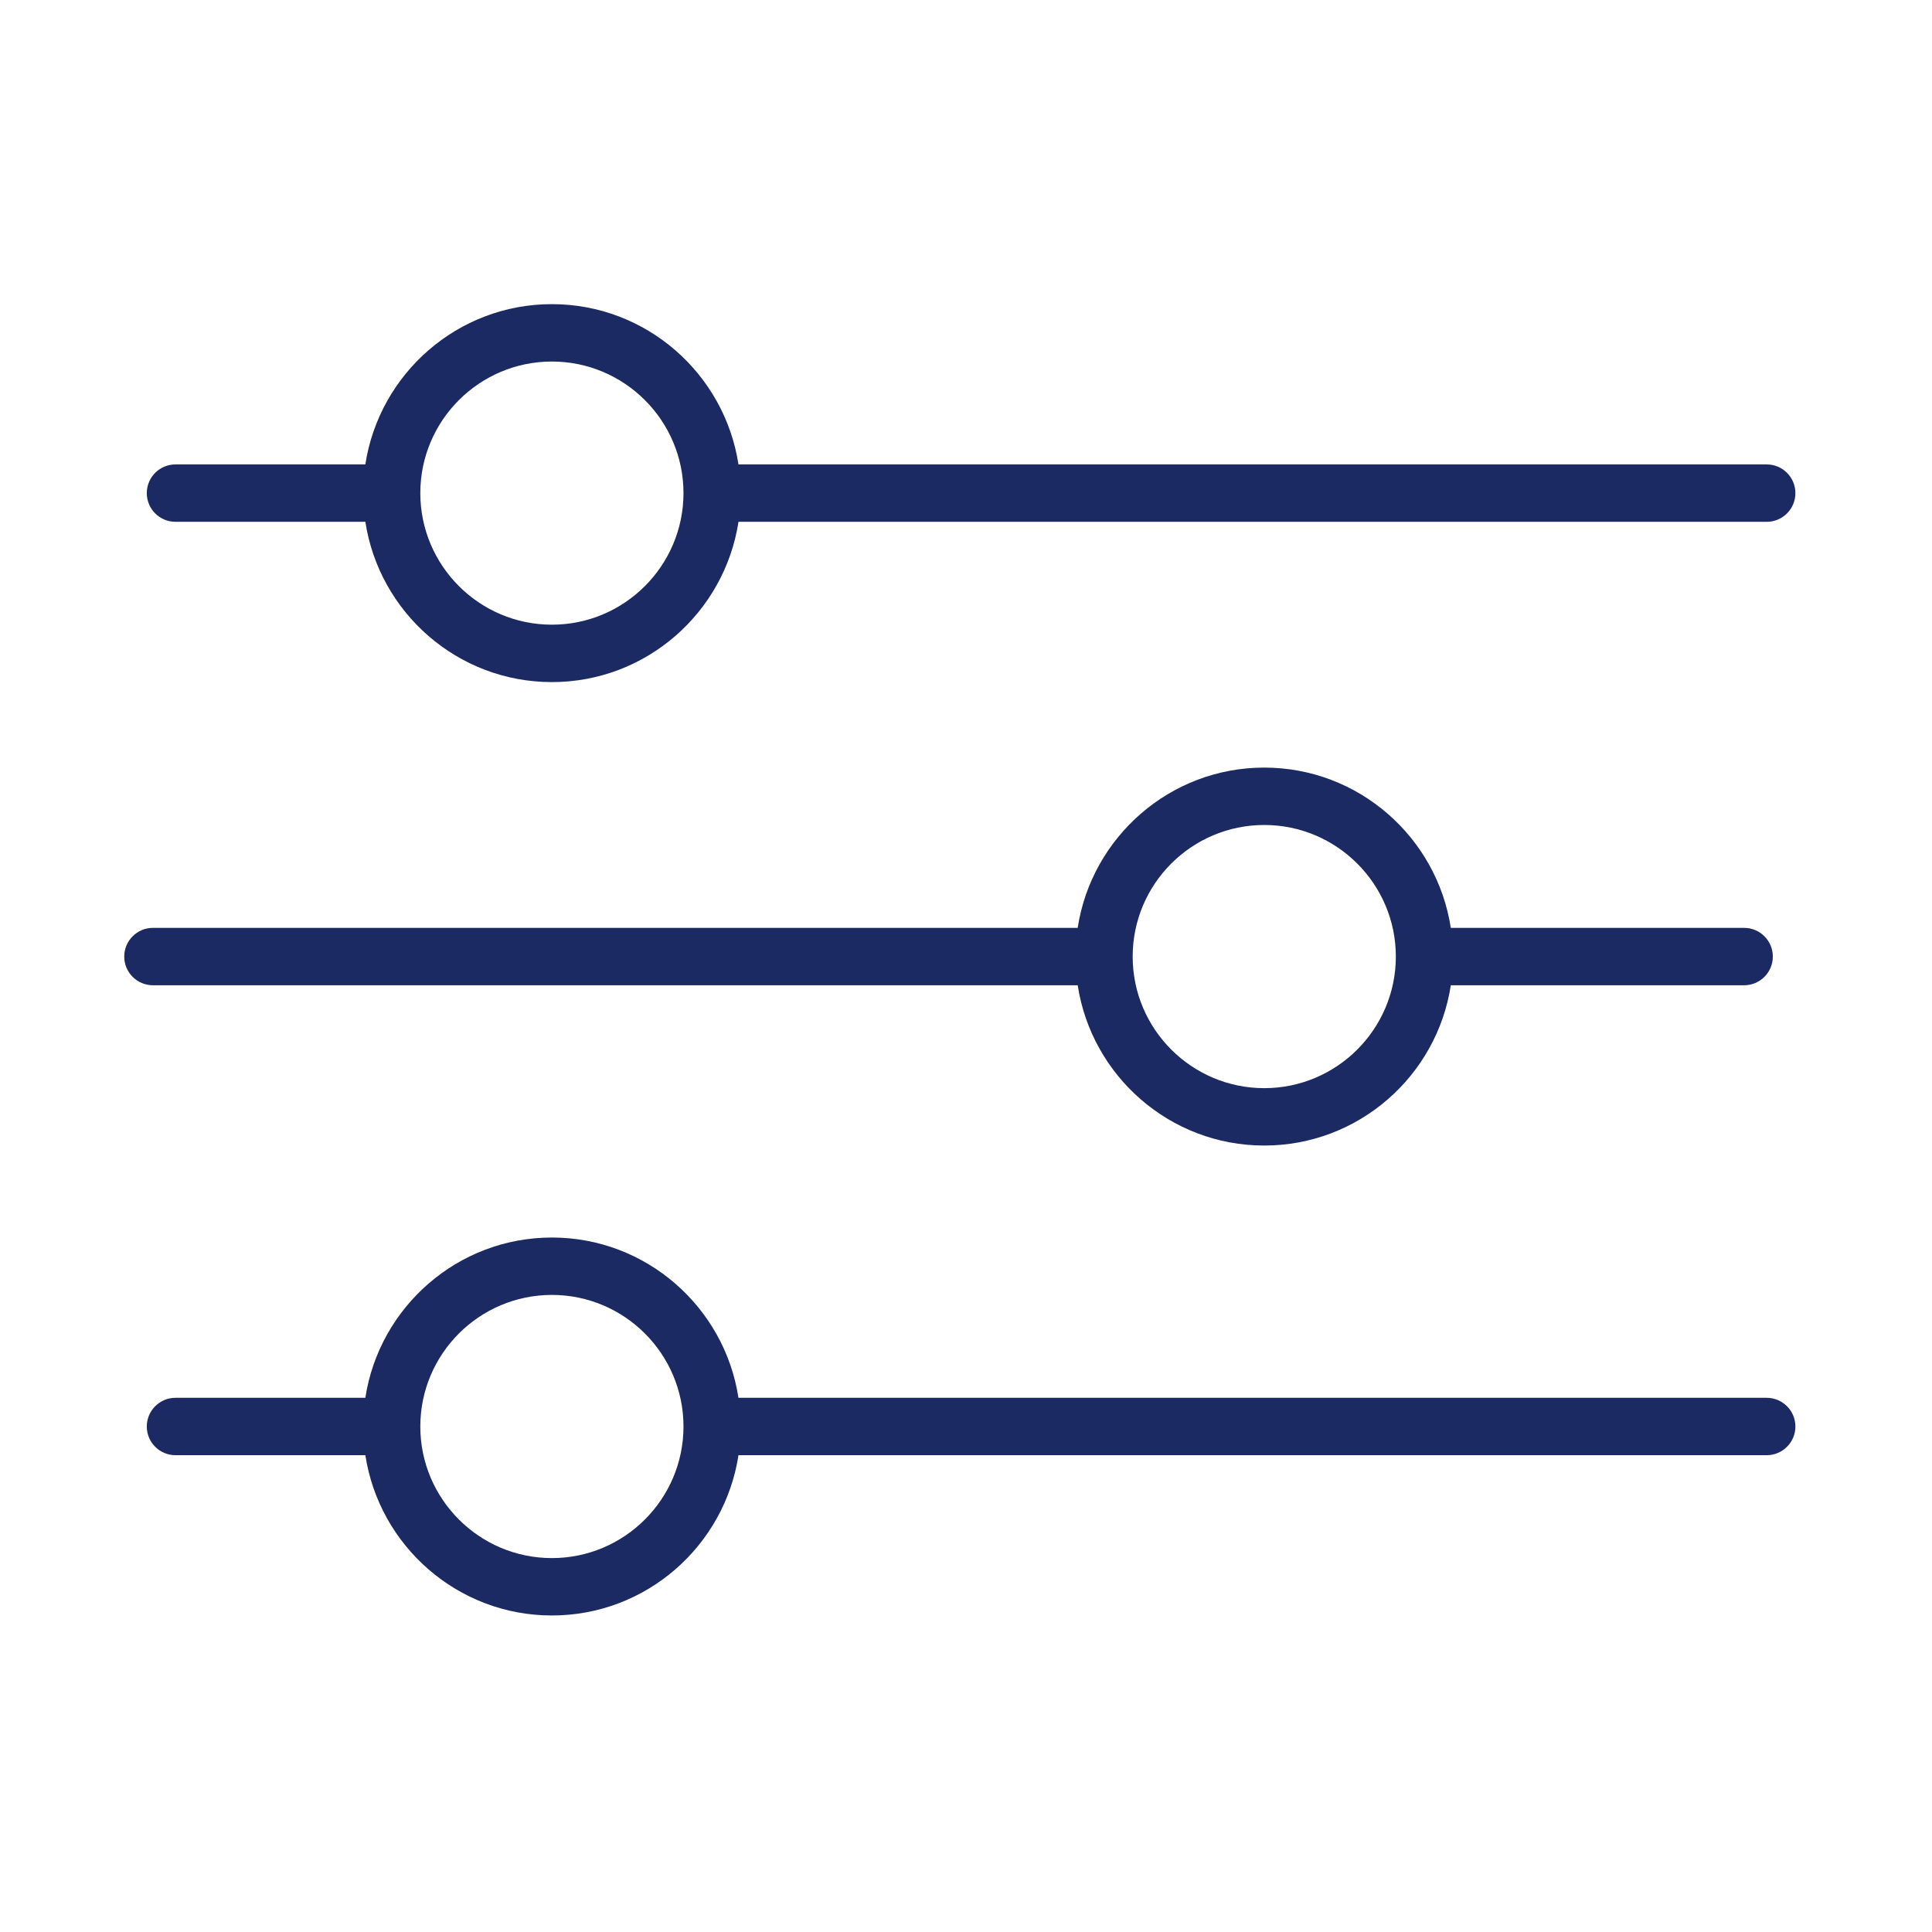
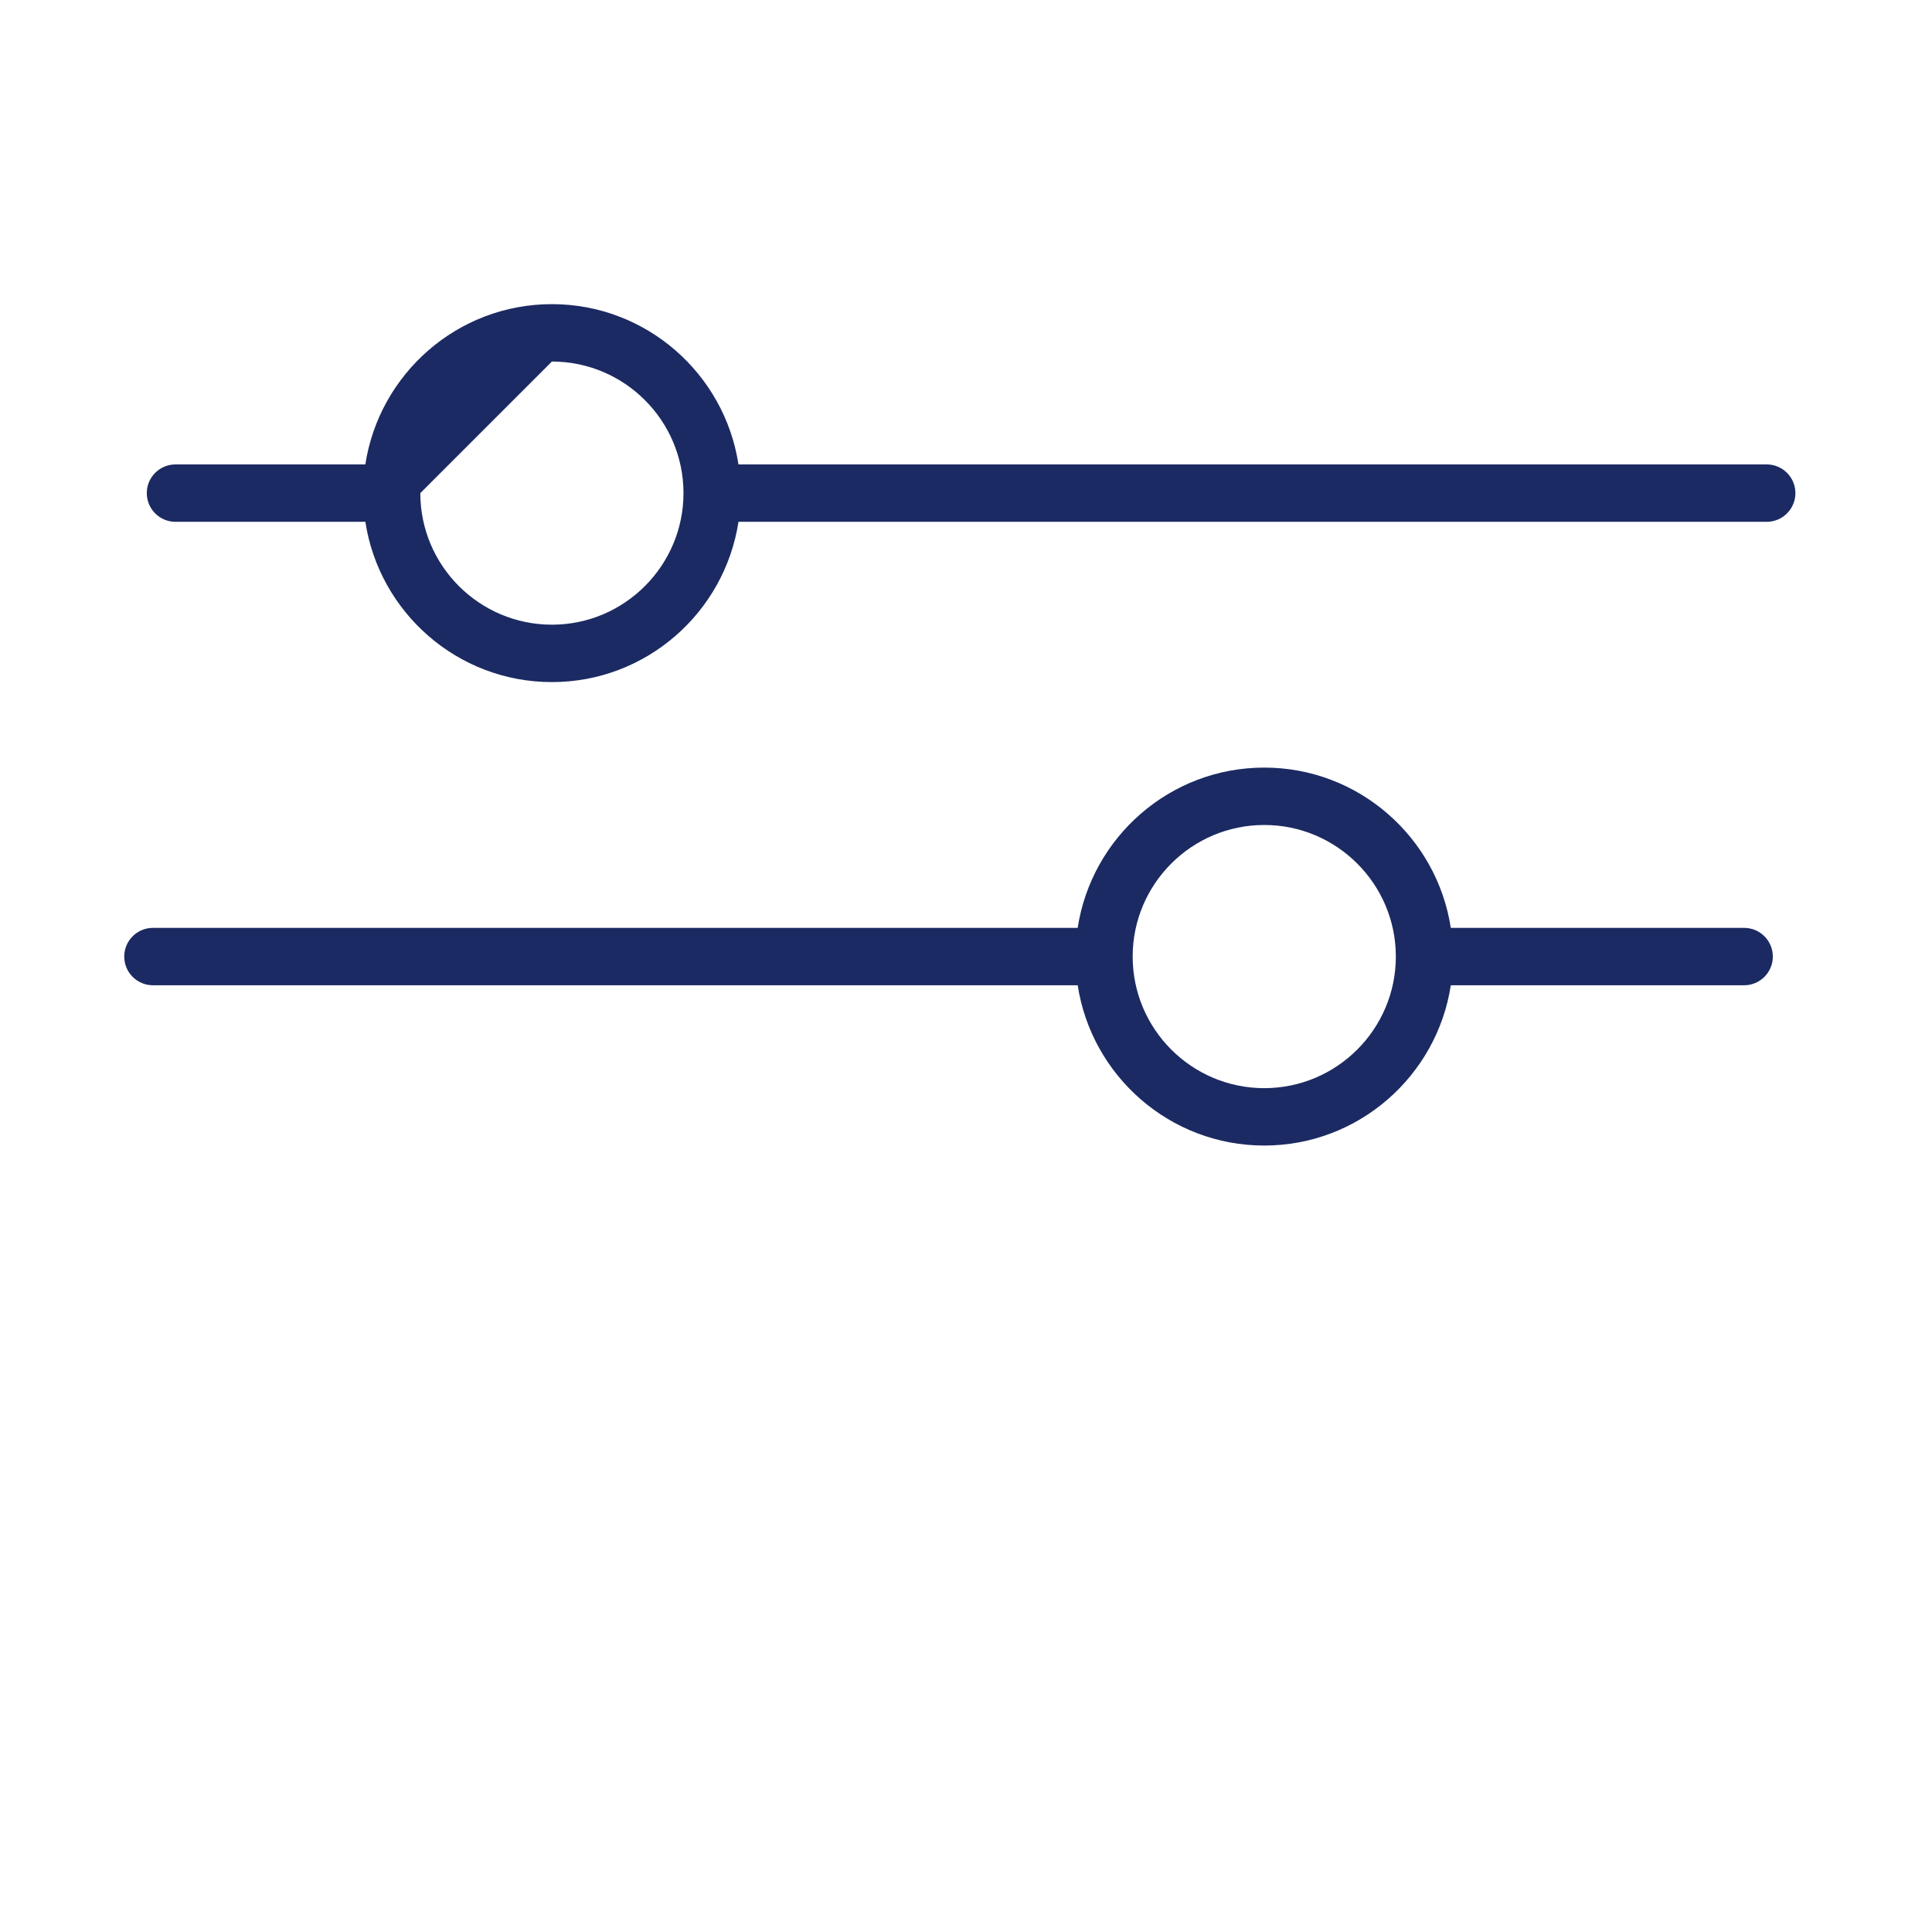
<svg xmlns="http://www.w3.org/2000/svg" width="100%" height="100%" viewBox="0 0 101 101" xml:space="preserve" style="fill-rule:evenodd;clip-rule:evenodd;stroke-linejoin:round;stroke-miterlimit:2;">
  <g>
-     <path d="M9.174,27.279l9.926,0c0.726,4.737 4.817,8.379 9.753,8.379c4.936,0 9.026,-3.643 9.753,-8.379l53.753,0c0.828,0 1.5,-0.671 1.5,-1.5c0,-0.829 -0.672,-1.5 -1.5,-1.5l-53.754,0c-0.726,-4.736 -4.817,-8.379 -9.753,-8.379c-4.936,0 -9.026,3.643 -9.753,8.379l-9.925,0c-0.829,0 -1.5,0.671 -1.5,1.5c-0,0.829 0.671,1.5 1.5,1.5Zm19.678,-8.379c3.791,-0 6.875,3.083 6.879,6.872c-0,0.002 -0.001,0.004 -0.001,0.006c-0,0.002 0.001,0.004 0.001,0.006c-0.004,3.79 -3.088,6.873 -6.879,6.873c-3.793,-0 -6.879,-3.086 -6.879,-6.879c-0,-3.792 3.086,-6.878 6.879,-6.878Z" style="fill:#1b2a62;fill-rule:nonzero;" />
+     <path d="M9.174,27.279l9.926,0c0.726,4.737 4.817,8.379 9.753,8.379c4.936,0 9.026,-3.643 9.753,-8.379l53.753,0c0.828,0 1.5,-0.671 1.5,-1.5c0,-0.829 -0.672,-1.5 -1.5,-1.5l-53.754,0c-0.726,-4.736 -4.817,-8.379 -9.753,-8.379c-4.936,0 -9.026,3.643 -9.753,8.379l-9.925,0c-0.829,0 -1.5,0.671 -1.5,1.5c-0,0.829 0.671,1.5 1.5,1.5Zm19.678,-8.379c3.791,-0 6.875,3.083 6.879,6.872c-0,0.002 -0.001,0.004 -0.001,0.006c-0,0.002 0.001,0.004 0.001,0.006c-0.004,3.79 -3.088,6.873 -6.879,6.873c-3.793,-0 -6.879,-3.086 -6.879,-6.879Z" style="fill:#1b2a62;fill-rule:nonzero;" />
    <path d="M56.339,51.507c0.726,4.736 4.817,8.379 9.753,8.379c4.936,0 9.026,-3.643 9.753,-8.379l15.334,0c0.828,0 1.5,-0.672 1.5,-1.5c0,-0.829 -0.672,-1.5 -1.5,-1.5l-15.335,0c-0.726,-4.736 -4.817,-8.379 -9.753,-8.379c-4.936,0 -9.026,3.643 -9.753,8.379l-48.343,0c-0.829,0 -1.5,0.671 -1.5,1.5c0,0.828 0.671,1.5 1.5,1.5l48.344,0Zm9.753,-8.379c3.793,0 6.879,3.086 6.879,6.879c0,3.793 -3.086,6.879 -6.879,6.879c-3.791,0 -6.875,-3.083 -6.879,-6.872c0,-0.002 0.001,-0.004 0.001,-0.006c0,-0.002 -0.001,-0.005 -0.001,-0.008c0.004,-3.79 3.088,-6.872 6.879,-6.872Z" style="fill:#1b2a62;fill-rule:nonzero;" />
-     <path d="M92.357,73.074l-53.752,0c-0.726,-4.736 -4.817,-8.379 -9.753,-8.379c-4.936,0 -9.026,3.643 -9.753,8.379l-9.925,0c-0.829,0 -1.5,0.672 -1.5,1.5c0,0.828 0.671,1.5 1.5,1.5l9.926,0c0.726,4.736 4.817,8.379 9.753,8.379c4.936,0 9.026,-3.643 9.753,-8.379l53.753,0c0.828,0 1.5,-0.672 1.5,-1.5c0,-0.828 -0.673,-1.5 -1.502,-1.5Zm-63.505,8.379c-3.793,0 -6.879,-3.086 -6.879,-6.879c0,-3.793 3.086,-6.879 6.879,-6.879c3.793,0 6.879,3.086 6.879,6.879c0,3.793 -3.086,6.879 -6.879,6.879Z" style="fill:#1b2a62;fill-rule:nonzero;" />
  </g>
</svg>